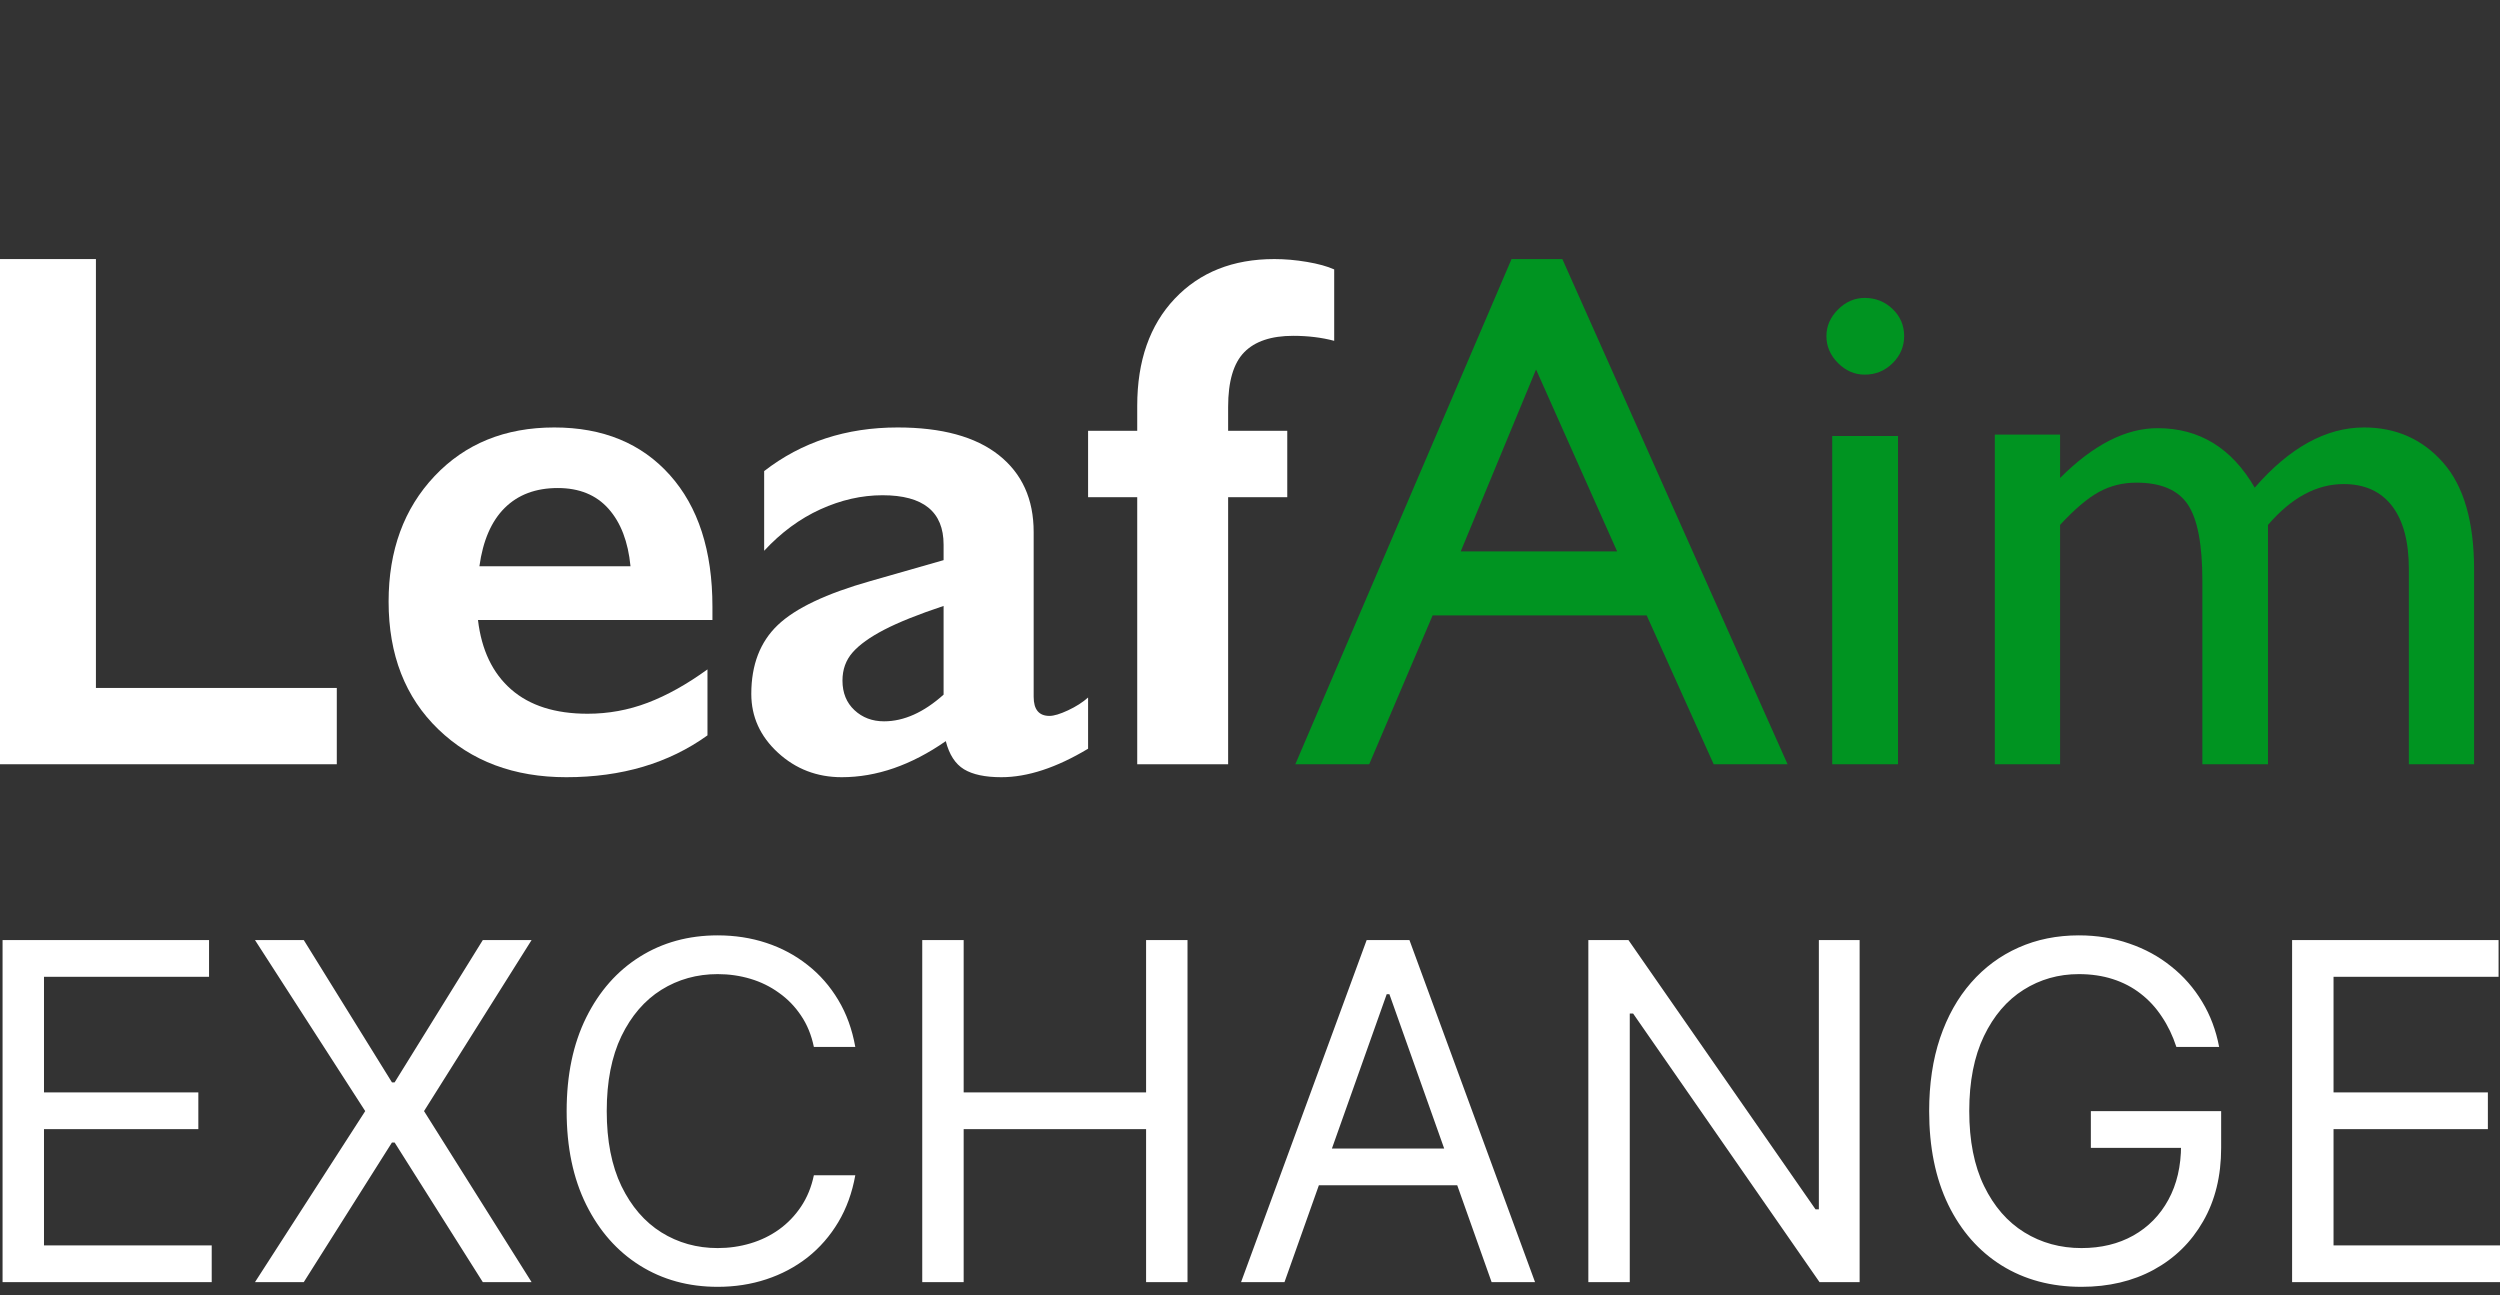
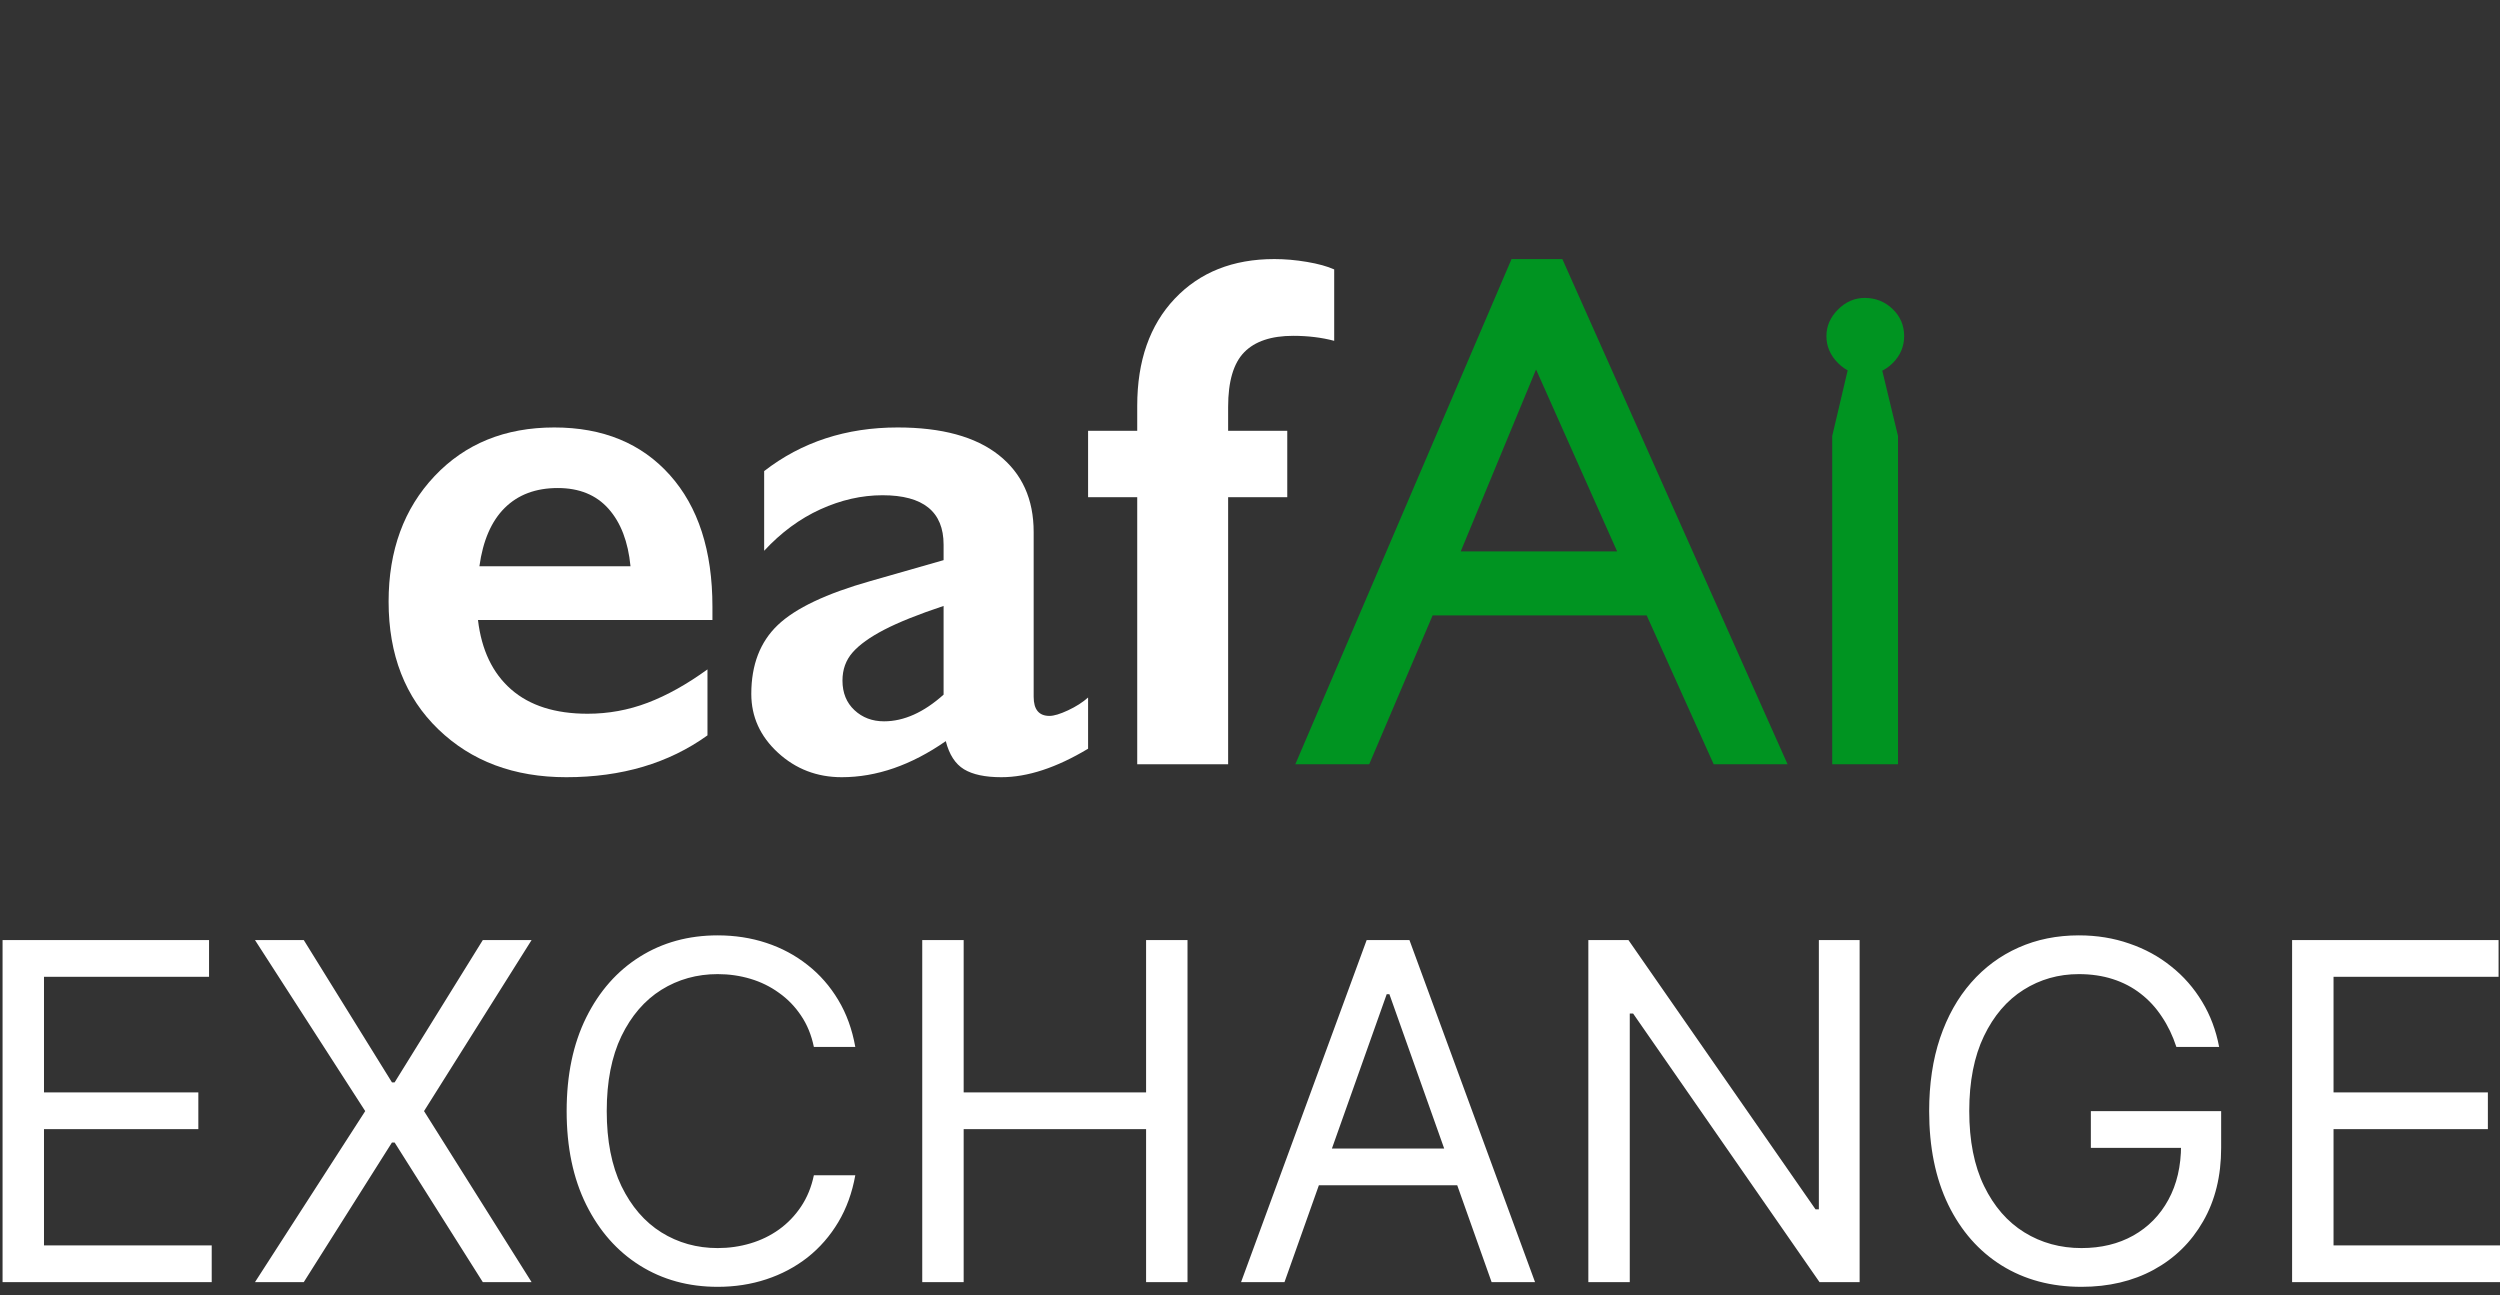
<svg xmlns="http://www.w3.org/2000/svg" width="193px" height="100px" viewBox="0 0 193 100" version="1.1">
  <rect x="0" y="0" width="193" height="100" fill="#333333" stroke="none" />
  <title>logo﹖v=2</title>
  <g id="logo﹖v=2" stroke="none" stroke-width="1" fill="none" fill-rule="evenodd">
    <g transform="translate(0.198, 72.21)" fill="#FFFFFF" fill-rule="nonzero" id="Shape">
      <path d="M0,26.772 L0,0.361 L15.94,0.361 L15.94,3.198 L3.198,3.198 L3.198,12.122 L15.114,12.122 L15.114,14.959 L3.198,14.959 L3.198,23.935 L16.146,23.935 L16.146,26.772 L0,26.772 Z M23.252,0.361 L30.061,11.349 L30.267,11.349 L37.076,0.361 L40.842,0.361 L32.537,13.567 L40.842,26.772 L37.076,26.772 L30.267,15.991 L30.061,15.991 L23.252,26.772 L19.486,26.772 L27.997,13.567 L19.486,0.361 L23.252,0.361 Z M65.831,8.615 L62.633,8.615 C62.444,7.695 62.113,6.887 61.64,6.19 C61.175,5.494 60.608,4.909 59.937,4.436 C59.275,3.955 58.54,3.594 57.732,3.353 C56.924,3.112 56.082,2.992 55.205,2.992 C53.606,2.992 52.157,3.396 50.859,4.204 C49.569,5.012 48.542,6.203 47.777,7.776 C47.02,9.35 46.642,11.28 46.642,13.567 C46.642,15.854 47.02,17.784 47.777,19.357 C48.542,20.93 49.569,22.121 50.859,22.929 C52.157,23.737 53.606,24.141 55.205,24.141 C56.082,24.141 56.924,24.021 57.732,23.78 C58.54,23.54 59.275,23.183 59.937,22.71 C60.608,22.228 61.175,21.64 61.64,20.943 C62.113,20.238 62.444,19.43 62.633,18.519 L65.831,18.519 C65.59,19.869 65.152,21.076 64.516,22.143 C63.879,23.209 63.088,24.116 62.143,24.864 C61.197,25.603 60.135,26.166 58.957,26.553 C57.788,26.94 56.537,27.133 55.205,27.133 C52.952,27.133 50.949,26.583 49.195,25.483 C47.441,24.382 46.061,22.817 45.055,20.788 C44.05,18.759 43.547,16.352 43.547,13.567 C43.547,10.781 44.05,8.374 45.055,6.345 C46.061,4.316 47.441,2.751 49.195,1.651 C50.949,0.55 52.952,0 55.205,0 C56.537,0 57.788,0.194 58.957,0.58 C60.135,0.967 61.197,1.535 62.143,2.283 C63.088,3.022 63.879,3.925 64.516,4.991 C65.152,6.048 65.59,7.256 65.831,8.615 Z M70.999,26.772 L70.999,0.361 L74.197,0.361 L74.197,12.122 L88.28,12.122 L88.28,0.361 L91.478,0.361 L91.478,26.772 L88.28,26.772 L88.28,14.959 L74.197,14.959 L74.197,26.772 L70.999,26.772 Z M98.964,26.772 L95.611,26.772 L105.309,0.361 L108.61,0.361 L118.308,26.772 L114.955,26.772 L107.063,4.54 L106.856,4.54 L98.964,26.772 Z M100.202,16.455 L113.717,16.455 L113.717,19.293 L100.202,19.293 L100.202,16.455 Z M143.365,0.361 L143.365,26.772 L140.27,26.772 L125.878,6.035 L125.62,6.035 L125.62,26.772 L122.422,26.772 L122.422,0.361 L125.517,0.361 L139.96,21.15 L140.218,21.15 L140.218,0.361 L143.365,0.361 Z M167.819,8.615 C167.535,7.746 167.161,6.968 166.697,6.28 C166.241,5.584 165.695,4.991 165.059,4.501 C164.431,4.011 163.718,3.637 162.918,3.379 C162.119,3.121 161.242,2.992 160.287,2.992 C158.723,2.992 157.3,3.396 156.019,4.204 C154.738,5.012 153.719,6.203 152.963,7.776 C152.206,9.35 151.828,11.28 151.828,13.567 C151.828,15.854 152.21,17.784 152.975,19.357 C153.741,20.93 154.777,22.121 156.083,22.929 C157.39,23.737 158.86,24.141 160.494,24.141 C162.007,24.141 163.339,23.819 164.492,23.174 C165.652,22.521 166.555,21.601 167.2,20.414 C167.853,19.219 168.18,17.814 168.18,16.197 L169.16,16.404 L161.216,16.404 L161.216,13.567 L171.275,13.567 L171.275,16.404 C171.275,18.579 170.811,20.47 169.882,22.078 C168.962,23.686 167.69,24.932 166.065,25.818 C164.449,26.695 162.592,27.133 160.494,27.133 C158.155,27.133 156.101,26.583 154.33,25.483 C152.567,24.382 151.191,22.817 150.203,20.788 C149.223,18.759 148.733,16.352 148.733,13.567 C148.733,11.478 149.012,9.599 149.571,7.931 C150.138,6.255 150.938,4.828 151.97,3.65 C153.001,2.472 154.222,1.569 155.632,0.942 C157.042,0.314 158.594,0 160.287,0 C161.68,0 162.978,0.211 164.182,0.632 C165.394,1.045 166.473,1.634 167.419,2.399 C168.373,3.155 169.168,4.062 169.805,5.12 C170.441,6.169 170.879,7.334 171.12,8.615 L167.819,8.615 Z M176.752,26.772 L176.752,0.361 L192.692,0.361 L192.692,3.198 L179.951,3.198 L179.951,12.122 L191.866,12.122 L191.866,14.959 L179.951,14.959 L179.951,23.935 L192.898,23.935 L192.898,26.772 L176.752,26.772 Z" />
    </g>
    <g id="LeafAim-Copy" transform="translate(0, 20)" fill-rule="nonzero">
-       <polygon id="Path" fill="#FFFFFF" points="7.405 0 7.405 33.11 26 33.11 26 39 0 39 0 0" />
      <path d="M42.788,13 C46.548,13 49.524,14.225 51.714,16.674 C53.905,19.124 55,22.51 55,26.834 L55,27.864 L36.9,27.864 C37.174,30.184 38.028,31.97 39.461,33.222 C40.894,34.475 42.861,35.101 45.361,35.101 C46.968,35.101 48.515,34.818 50.003,34.252 C51.491,33.686 53.028,32.828 54.617,31.677 L54.617,36.771 C51.623,38.924 47.99,40 43.719,40 C39.684,40 36.389,38.766 33.834,36.298 C31.278,33.83 30,30.545 30,26.444 C30,22.492 31.182,19.263 33.546,16.758 C35.91,14.253 38.991,13 42.788,13 Z M48.675,23.716 C48.492,21.824 47.926,20.344 46.977,19.277 C46.028,18.21 44.723,17.676 43.061,17.676 C41.364,17.676 39.999,18.187 38.968,19.207 C37.936,20.228 37.284,21.731 37.01,23.716 L48.675,23.716 Z" id="Shape" fill="#FFFFFF" />
      <path d="M69.297,13 C72.703,13 75.305,13.71 77.103,15.129 C78.9,16.549 79.799,18.53 79.799,21.072 L79.799,33.793 C79.799,34.776 80.206,35.268 81.02,35.268 C81.36,35.268 81.838,35.124 82.453,34.837 C83.068,34.549 83.584,34.22 84,33.848 L84,37.801 C81.559,39.267 79.326,40 77.301,40 C76.052,40 75.092,39.796 74.42,39.388 C73.749,38.979 73.28,38.256 73.015,37.216 C70.347,39.072 67.67,40 64.983,40 C63.071,40 61.43,39.369 60.058,38.107 C58.686,36.845 58,35.333 58,33.57 C58,31.325 58.681,29.553 60.044,28.254 C61.406,26.955 63.79,25.823 67.197,24.858 L72.845,23.243 L72.845,22.046 C72.845,19.504 71.274,18.233 68.133,18.233 C66.525,18.233 64.926,18.595 63.336,19.319 C61.747,20.042 60.299,21.109 58.993,22.52 L58.993,16.368 C61.889,14.123 65.323,13 69.297,13 Z M65.039,32.54 C65.039,33.487 65.347,34.247 65.962,34.823 C66.577,35.398 67.338,35.686 68.247,35.686 C69.779,35.686 71.312,34.999 72.845,33.626 L72.845,26.778 C70.896,27.428 69.368,28.04 68.261,28.615 C67.154,29.191 66.34,29.775 65.82,30.369 C65.299,30.963 65.039,31.687 65.039,32.54 Z" id="Shape" fill="#FFFFFF" />
      <path d="M98.378,0 C99.196,0 100.038,0.073 100.903,0.22 C101.769,0.367 102.467,0.56 103,0.799 L103,6.312 C102.03,6.054 100.974,5.926 99.833,5.926 C98.141,5.926 96.881,6.348 96.053,7.194 C95.226,8.039 94.812,9.445 94.812,11.411 L94.812,13.257 L99.377,13.257 L99.377,18.384 L94.812,18.384 L94.812,39 L87.794,39 L87.794,18.384 L84,18.384 L84,13.257 L87.794,13.257 L87.794,11.328 C87.794,7.855 88.76,5.099 90.69,3.059 C92.62,1.02 95.183,0 98.378,0 Z" id="Path" fill="#FFFFFF" />
      <path d="M116.691,0 L120.613,0 L138,39 L132.297,39 L127.123,27.508 L110.599,27.508 L105.703,39 L100,39 L116.691,0 Z M124.842,22.567 L118.583,8.522 L112.769,22.567 L124.842,22.567 Z" id="Shape" fill="#009421" />
-       <path d="M143.958,3 C144.795,3 145.512,3.285 146.107,3.854 C146.702,4.423 147,5.121 147,5.947 C147,6.755 146.702,7.453 146.107,8.041 C145.512,8.628 144.795,8.922 143.958,8.922 C143.177,8.922 142.488,8.624 141.893,8.027 C141.298,7.43 141,6.737 141,5.947 C141,5.176 141.298,4.492 141.893,3.895 C142.488,3.298 143.177,3 143.958,3 Z M141.447,13.66 L146.526,13.66 L146.526,39 L141.447,39 L141.447,13.66 Z" id="Shape" fill="#009421" />
-       <path d="M175.088,20.523 L175.088,39 L170.023,39 L170.023,24.838 C170.023,22.017 169.645,20.049 168.889,18.933 C168.132,17.817 166.813,17.26 164.931,17.26 C163.88,17.26 162.916,17.499 162.039,17.979 C161.163,18.458 160.162,19.306 159.037,20.523 L159.037,39 L154,39 L154,13.553 L159.037,13.553 L159.037,16.9 C161.601,14.337 164.11,13.055 166.564,13.055 C169.793,13.055 172.292,14.586 174.064,17.647 C176.757,14.549 179.571,13 182.504,13 C184.976,13 187.01,13.904 188.606,15.711 C190.202,17.518 191,20.274 191,23.981 L191,39 L185.963,39 L185.963,23.926 C185.963,21.805 185.53,20.182 184.663,19.057 C183.796,17.933 182.55,17.37 180.927,17.37 C178.842,17.37 176.896,18.421 175.088,20.523 Z" id="Path" fill="#009421" />
+       <path d="M143.958,3 C144.795,3 145.512,3.285 146.107,3.854 C146.702,4.423 147,5.121 147,5.947 C147,6.755 146.702,7.453 146.107,8.041 C145.512,8.628 144.795,8.922 143.958,8.922 C143.177,8.922 142.488,8.624 141.893,8.027 C141.298,7.43 141,6.737 141,5.947 C141,5.176 141.298,4.492 141.893,3.895 C142.488,3.298 143.177,3 143.958,3 Z L146.526,13.66 L146.526,39 L141.447,39 L141.447,13.66 Z" id="Shape" fill="#009421" />
    </g>
  </g>
</svg>